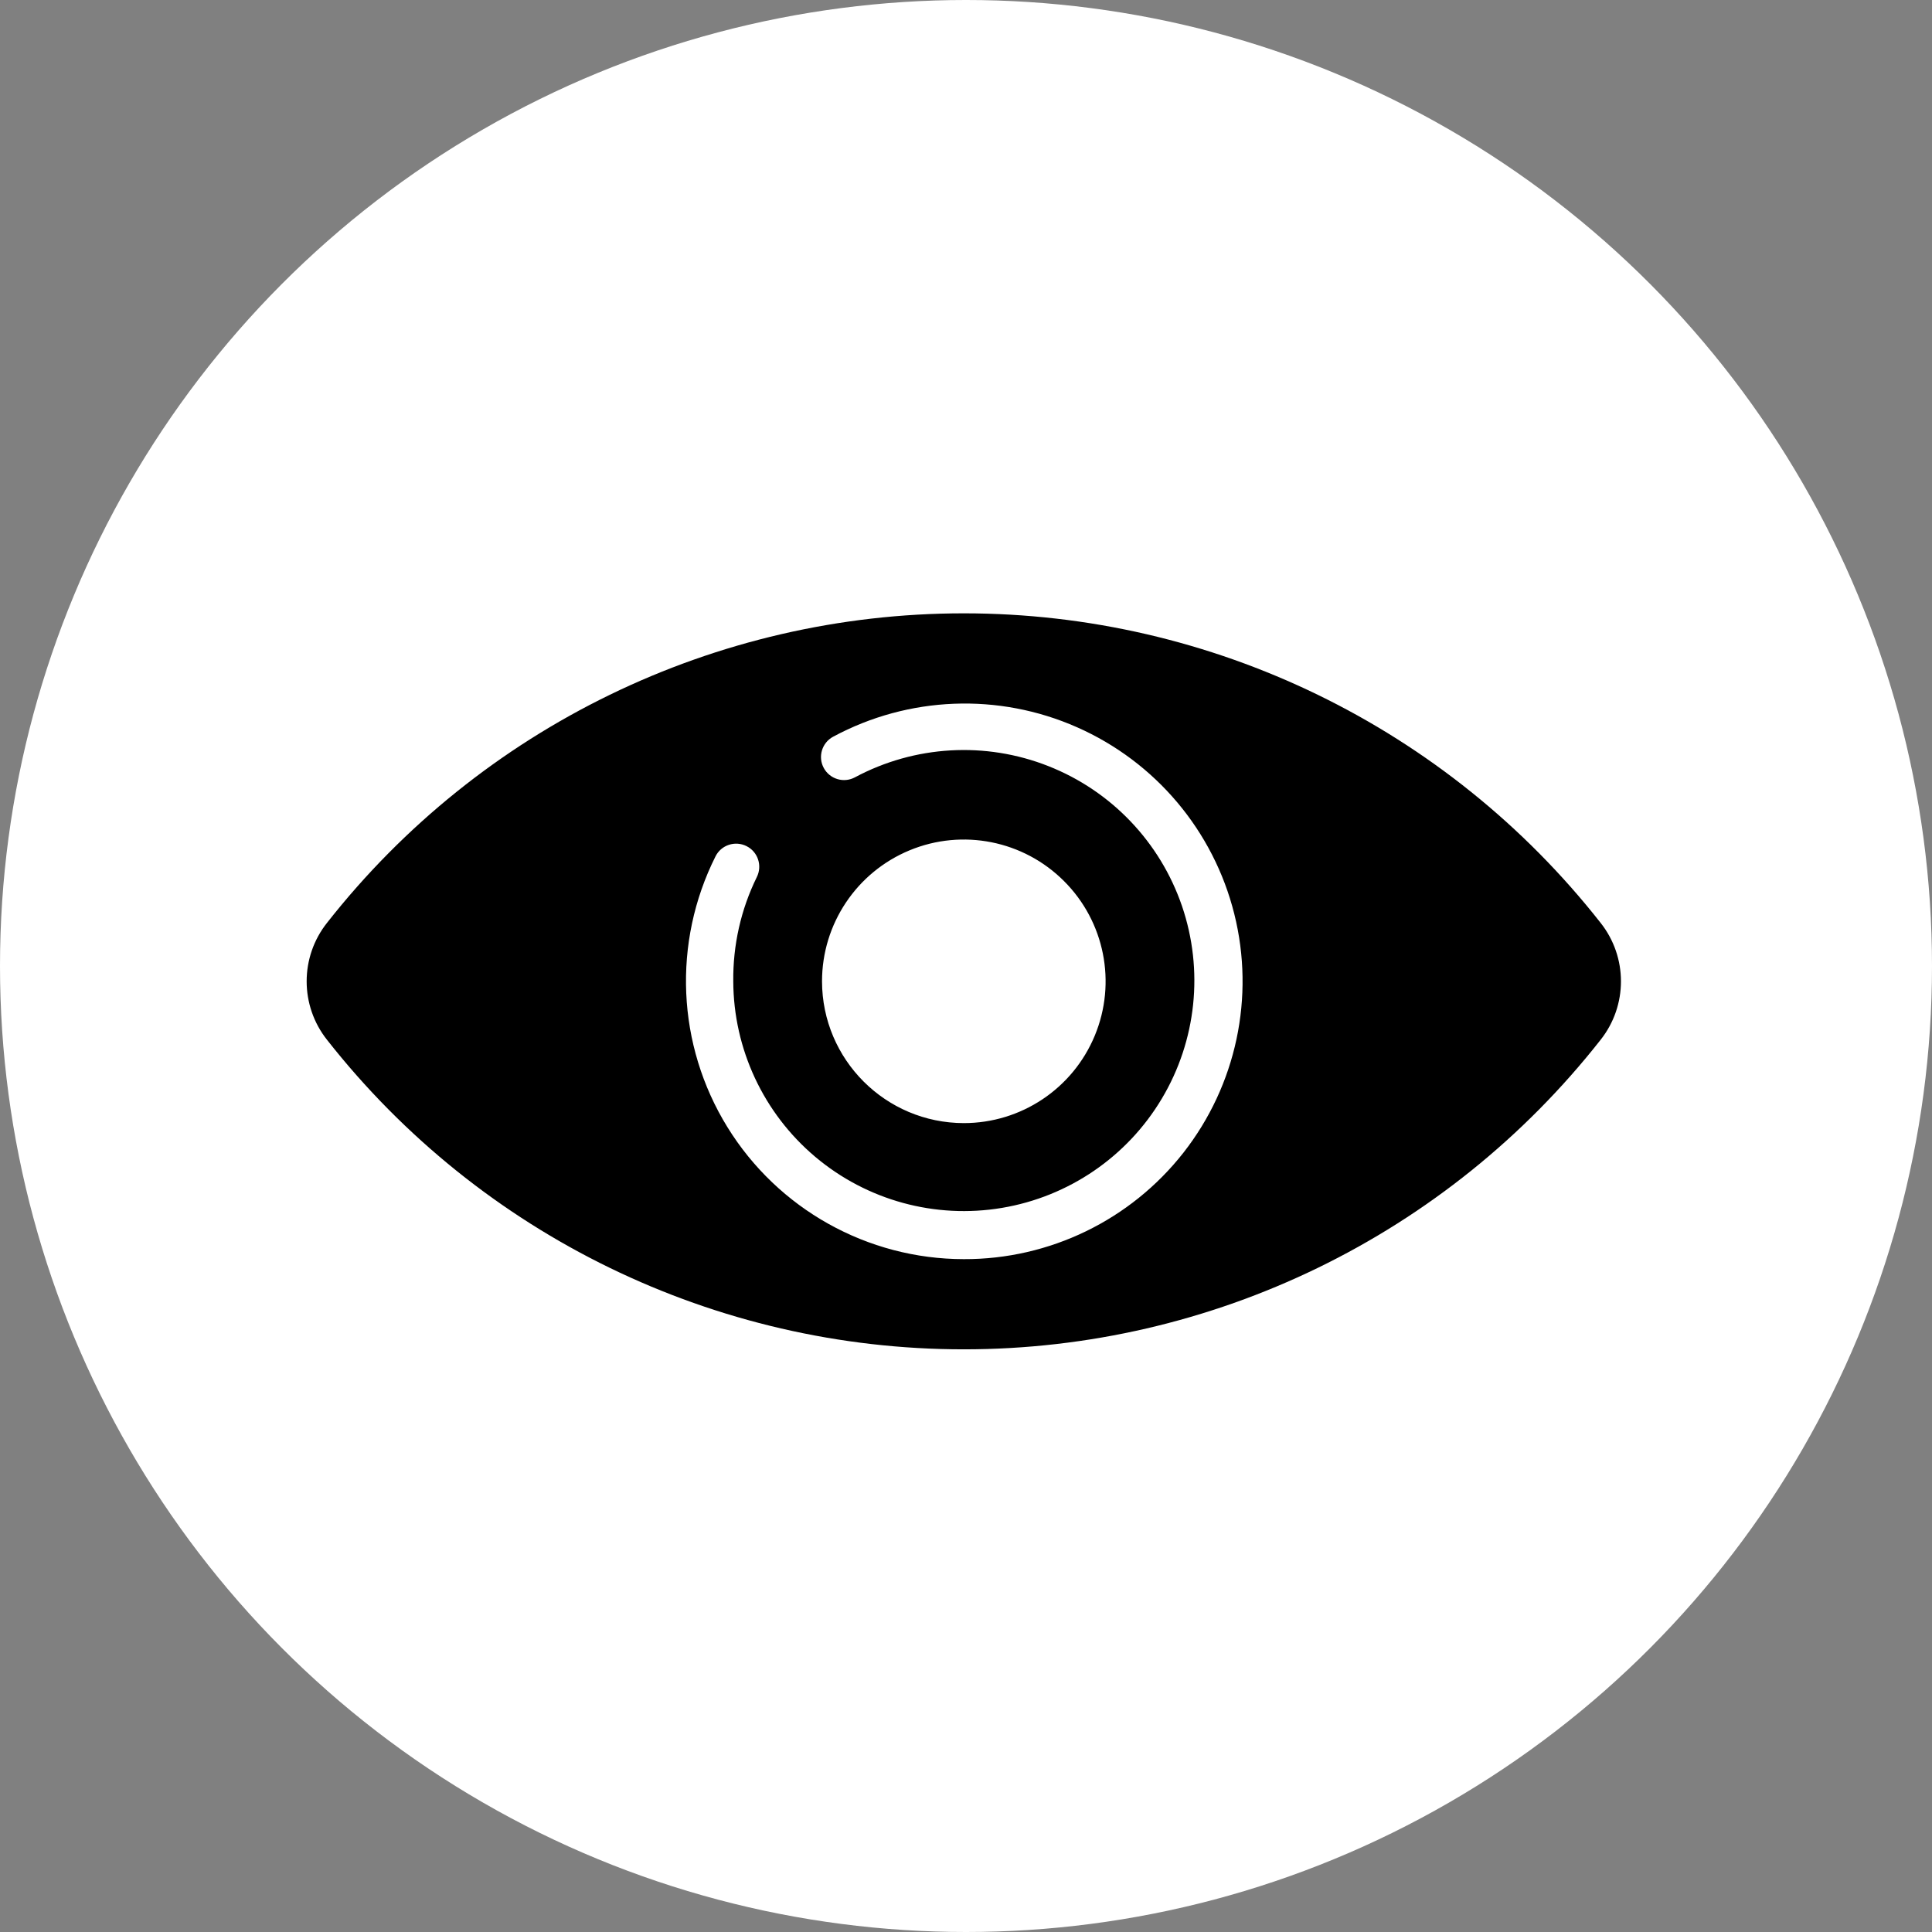
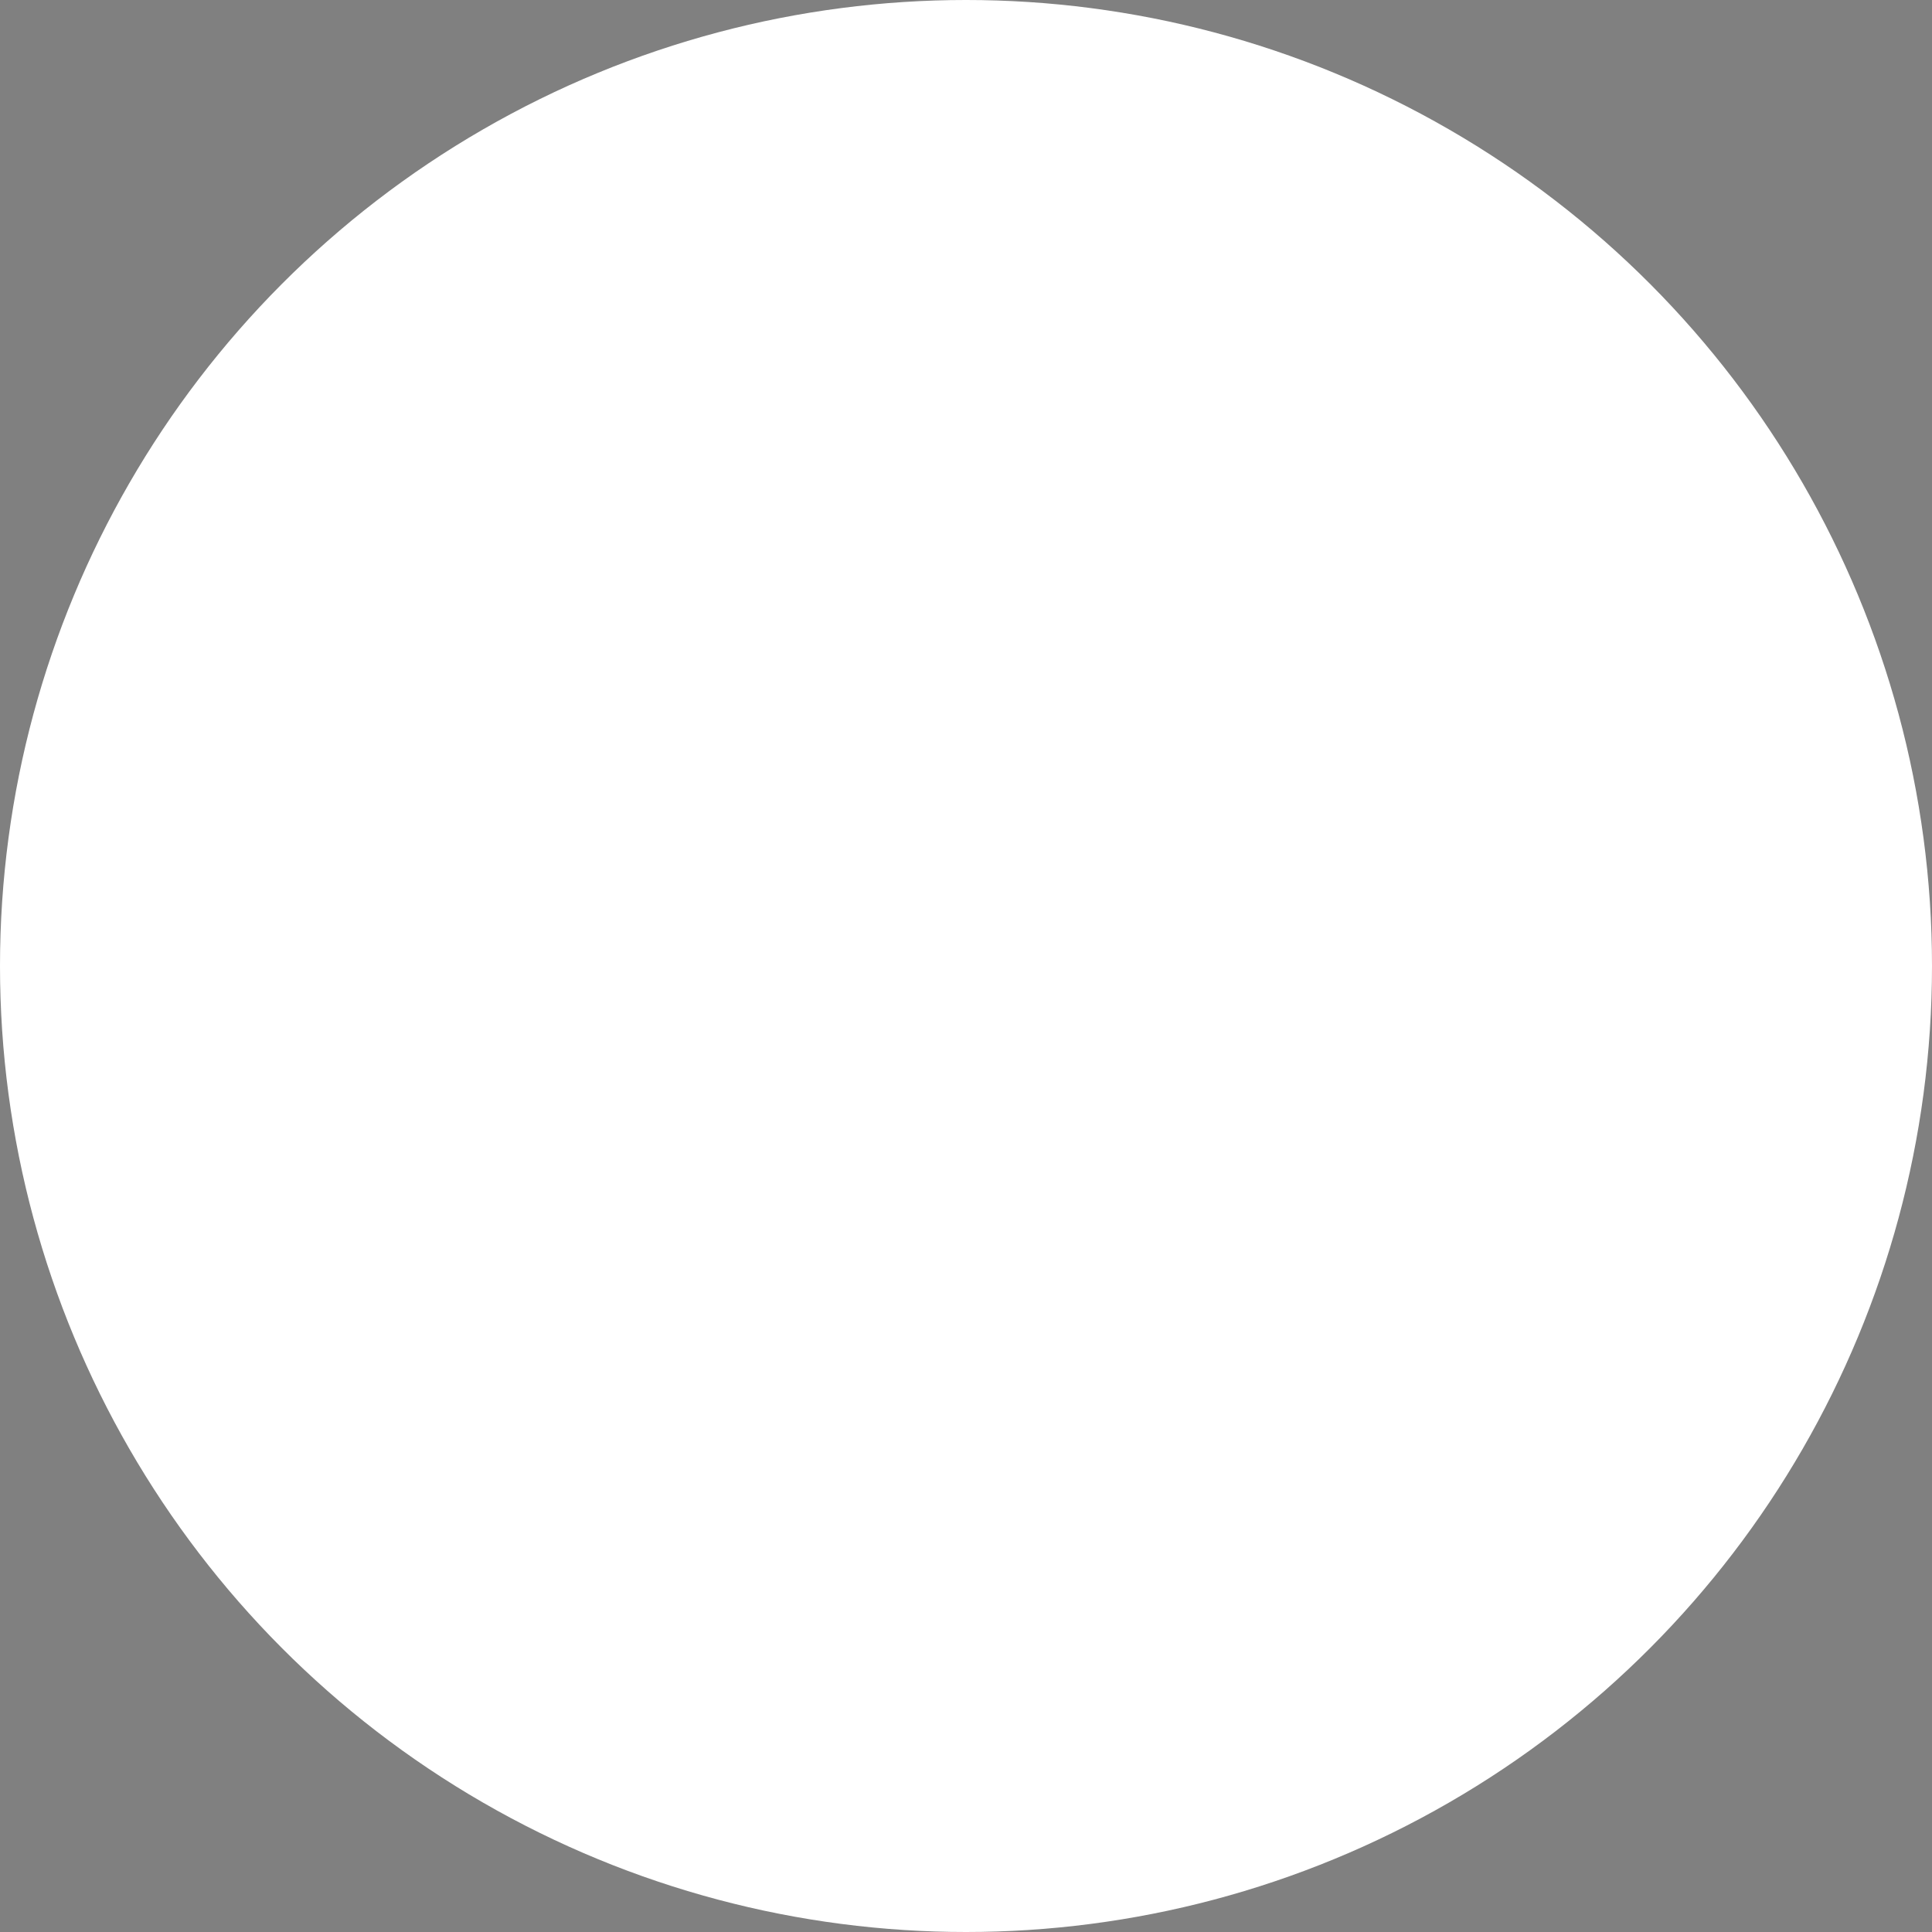
<svg xmlns="http://www.w3.org/2000/svg" width="63" height="63" viewBox="0 0 63 63" fill="none">
  <rect x="0" y="0" width="63" height="63" fill="#808080" stroke="none" />
  <circle cx="31.5" cy="31.5" r="31.5" fill="white" />
-   <path d="M52.192 30.091C47.185 23.72 39.531 20 31.429 20C23.326 20 15.672 23.719 10.665 30.091C9.778 31.209 9.778 32.791 10.665 33.909C15.672 40.281 23.326 44 31.429 44C39.531 44 47.185 40.281 52.192 33.909C53.079 32.791 53.079 31.209 52.192 30.091ZM31.429 41.059C28.284 41.057 25.367 39.425 23.718 36.751C22.067 34.075 21.923 30.735 23.332 27.925C23.518 27.553 23.971 27.405 24.343 27.591C24.716 27.777 24.864 28.23 24.678 28.602C24.159 29.658 23.898 30.823 23.911 32C23.919 34.206 24.896 36.298 26.582 37.721C28.27 39.144 30.495 39.753 32.671 39.388C34.847 39.023 36.755 37.721 37.884 35.827C39.016 33.932 39.256 31.636 38.544 29.547C37.83 27.458 36.236 25.789 34.184 24.981C32.13 24.171 29.826 24.306 27.88 25.347C27.705 25.441 27.499 25.464 27.307 25.405C27.117 25.349 26.956 25.217 26.862 25.043C26.664 24.678 26.801 24.221 27.166 24.024C29.628 22.699 32.562 22.584 35.119 23.714C37.677 24.843 39.57 27.089 40.248 29.801C40.927 32.513 40.314 35.386 38.591 37.587C36.867 39.786 34.223 41.068 31.429 41.059ZM26.805 32C26.805 30.13 27.931 28.444 29.66 27.728C31.387 27.012 33.376 27.409 34.697 28.732C36.02 30.053 36.417 32.041 35.7 33.769C34.984 35.498 33.299 36.623 31.429 36.623C28.877 36.62 26.809 34.552 26.805 32Z" fill="black" />
</svg>